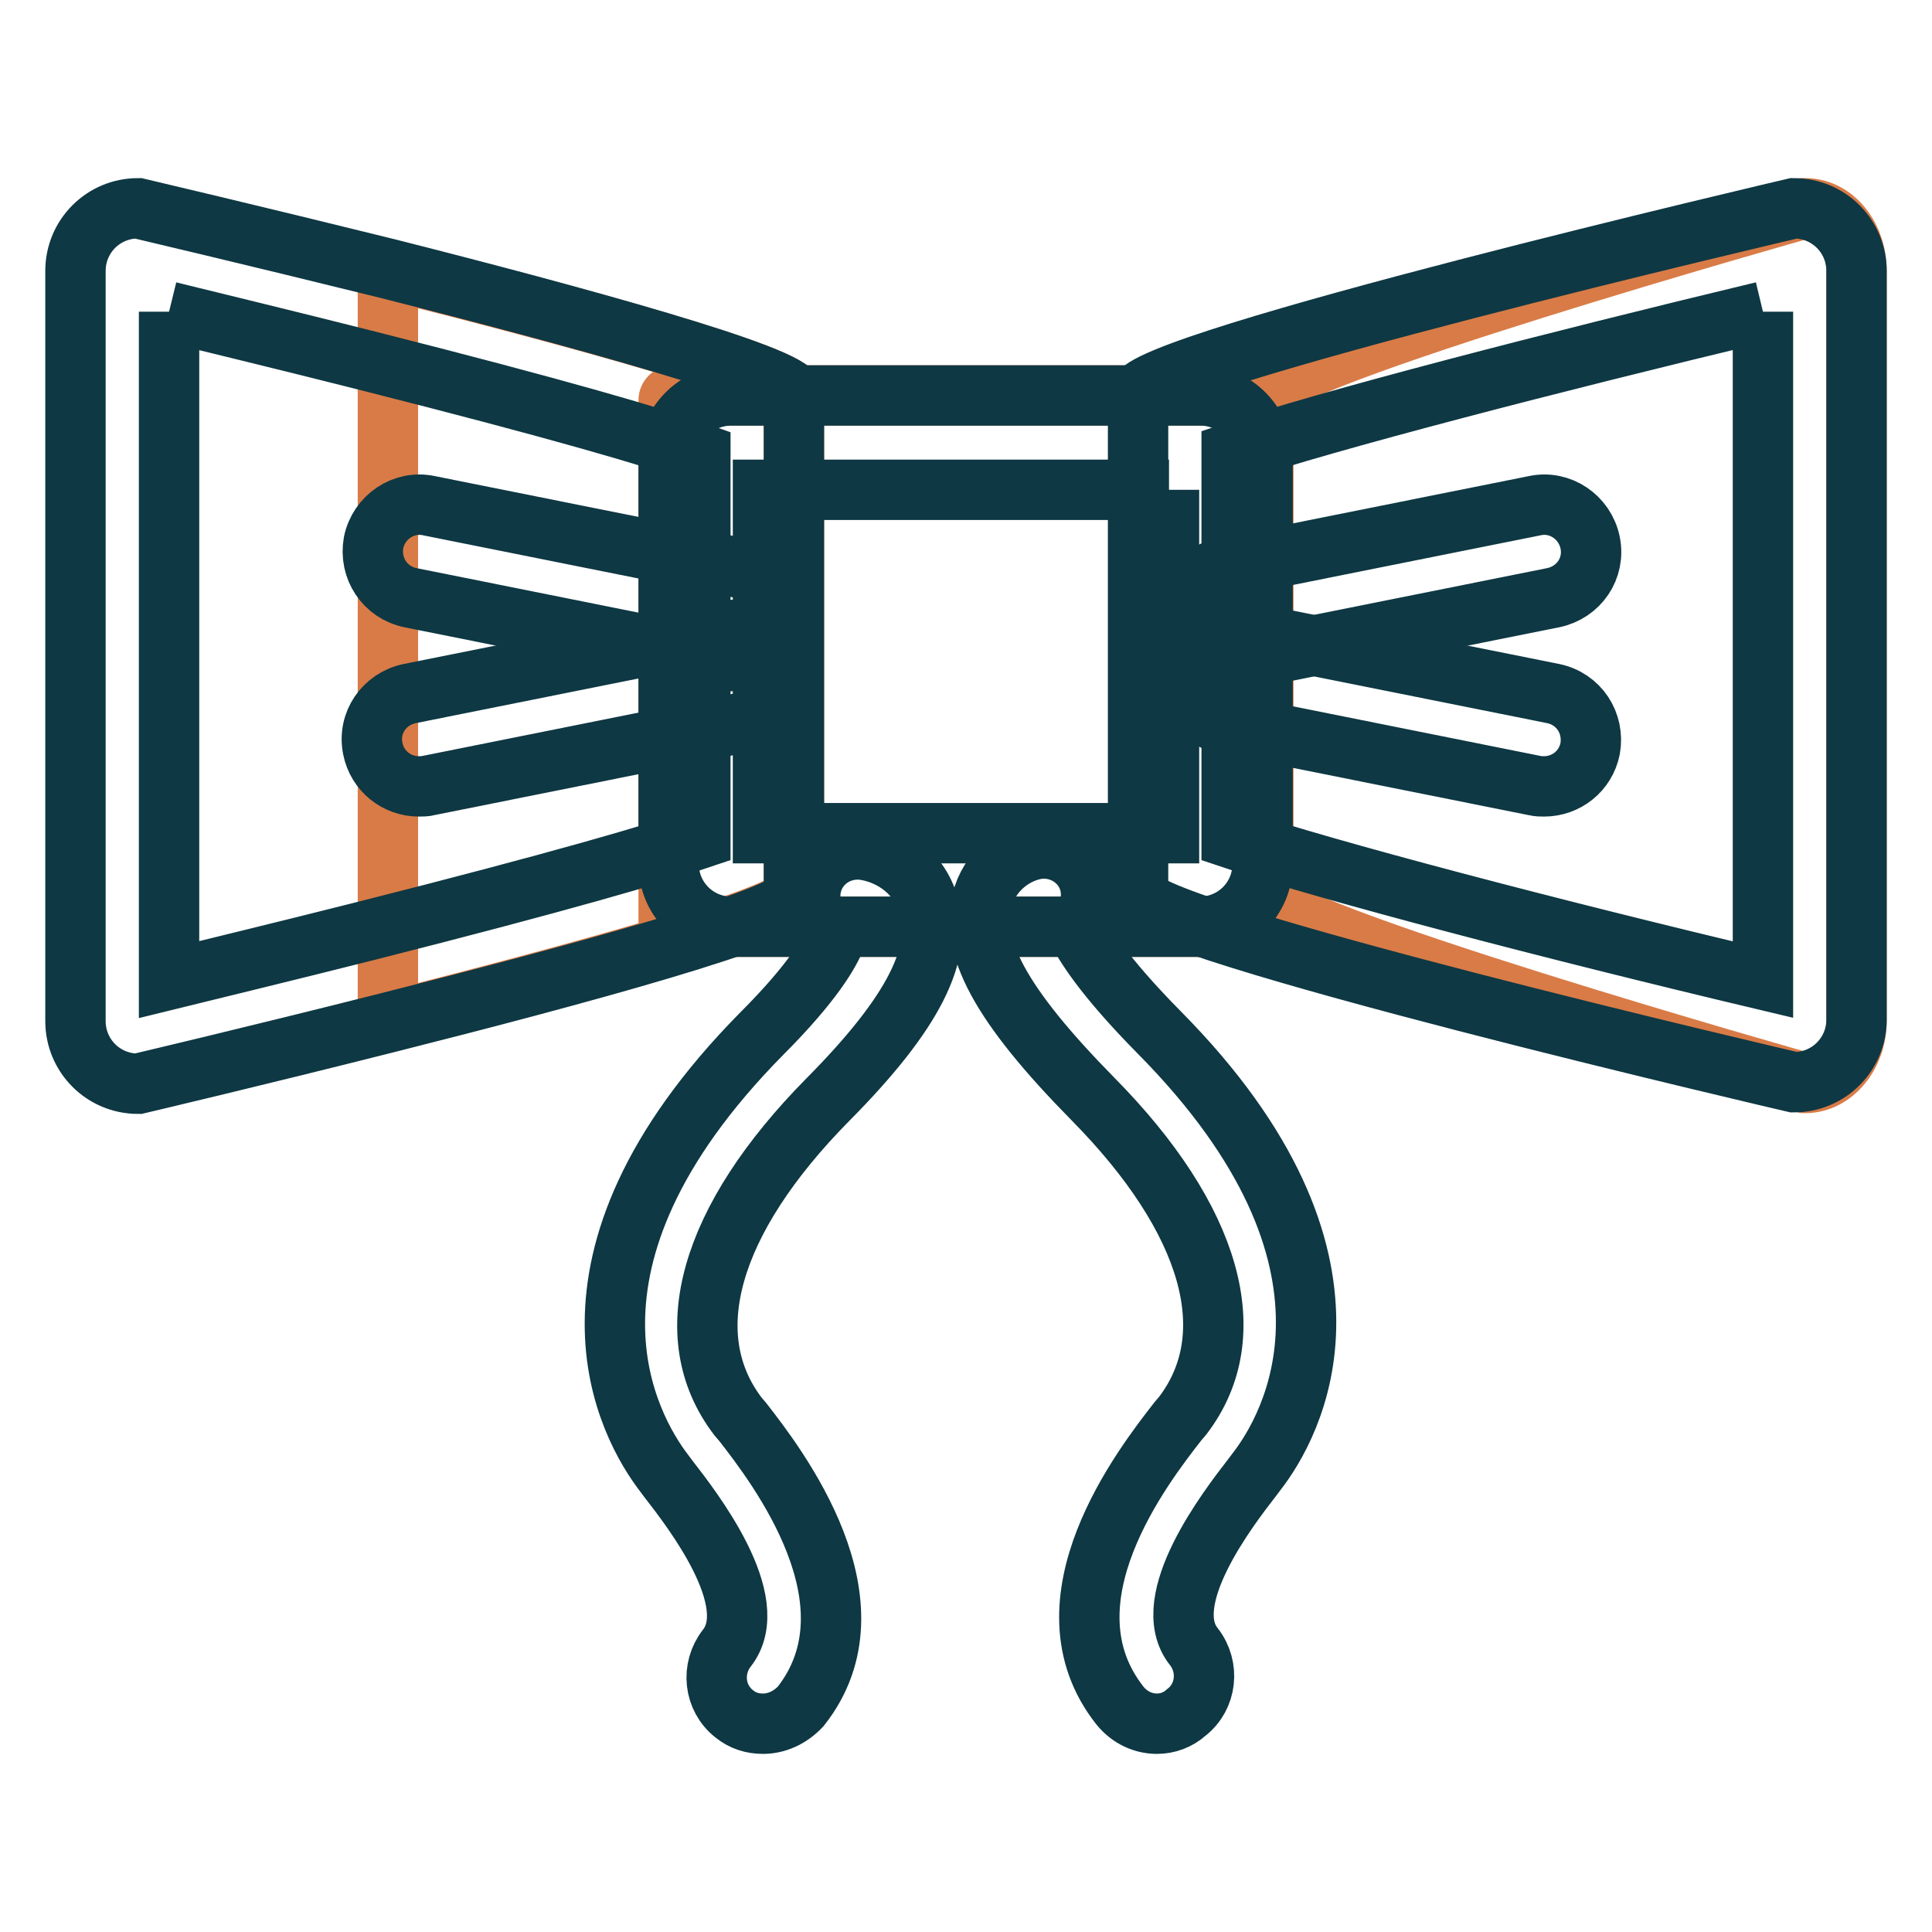
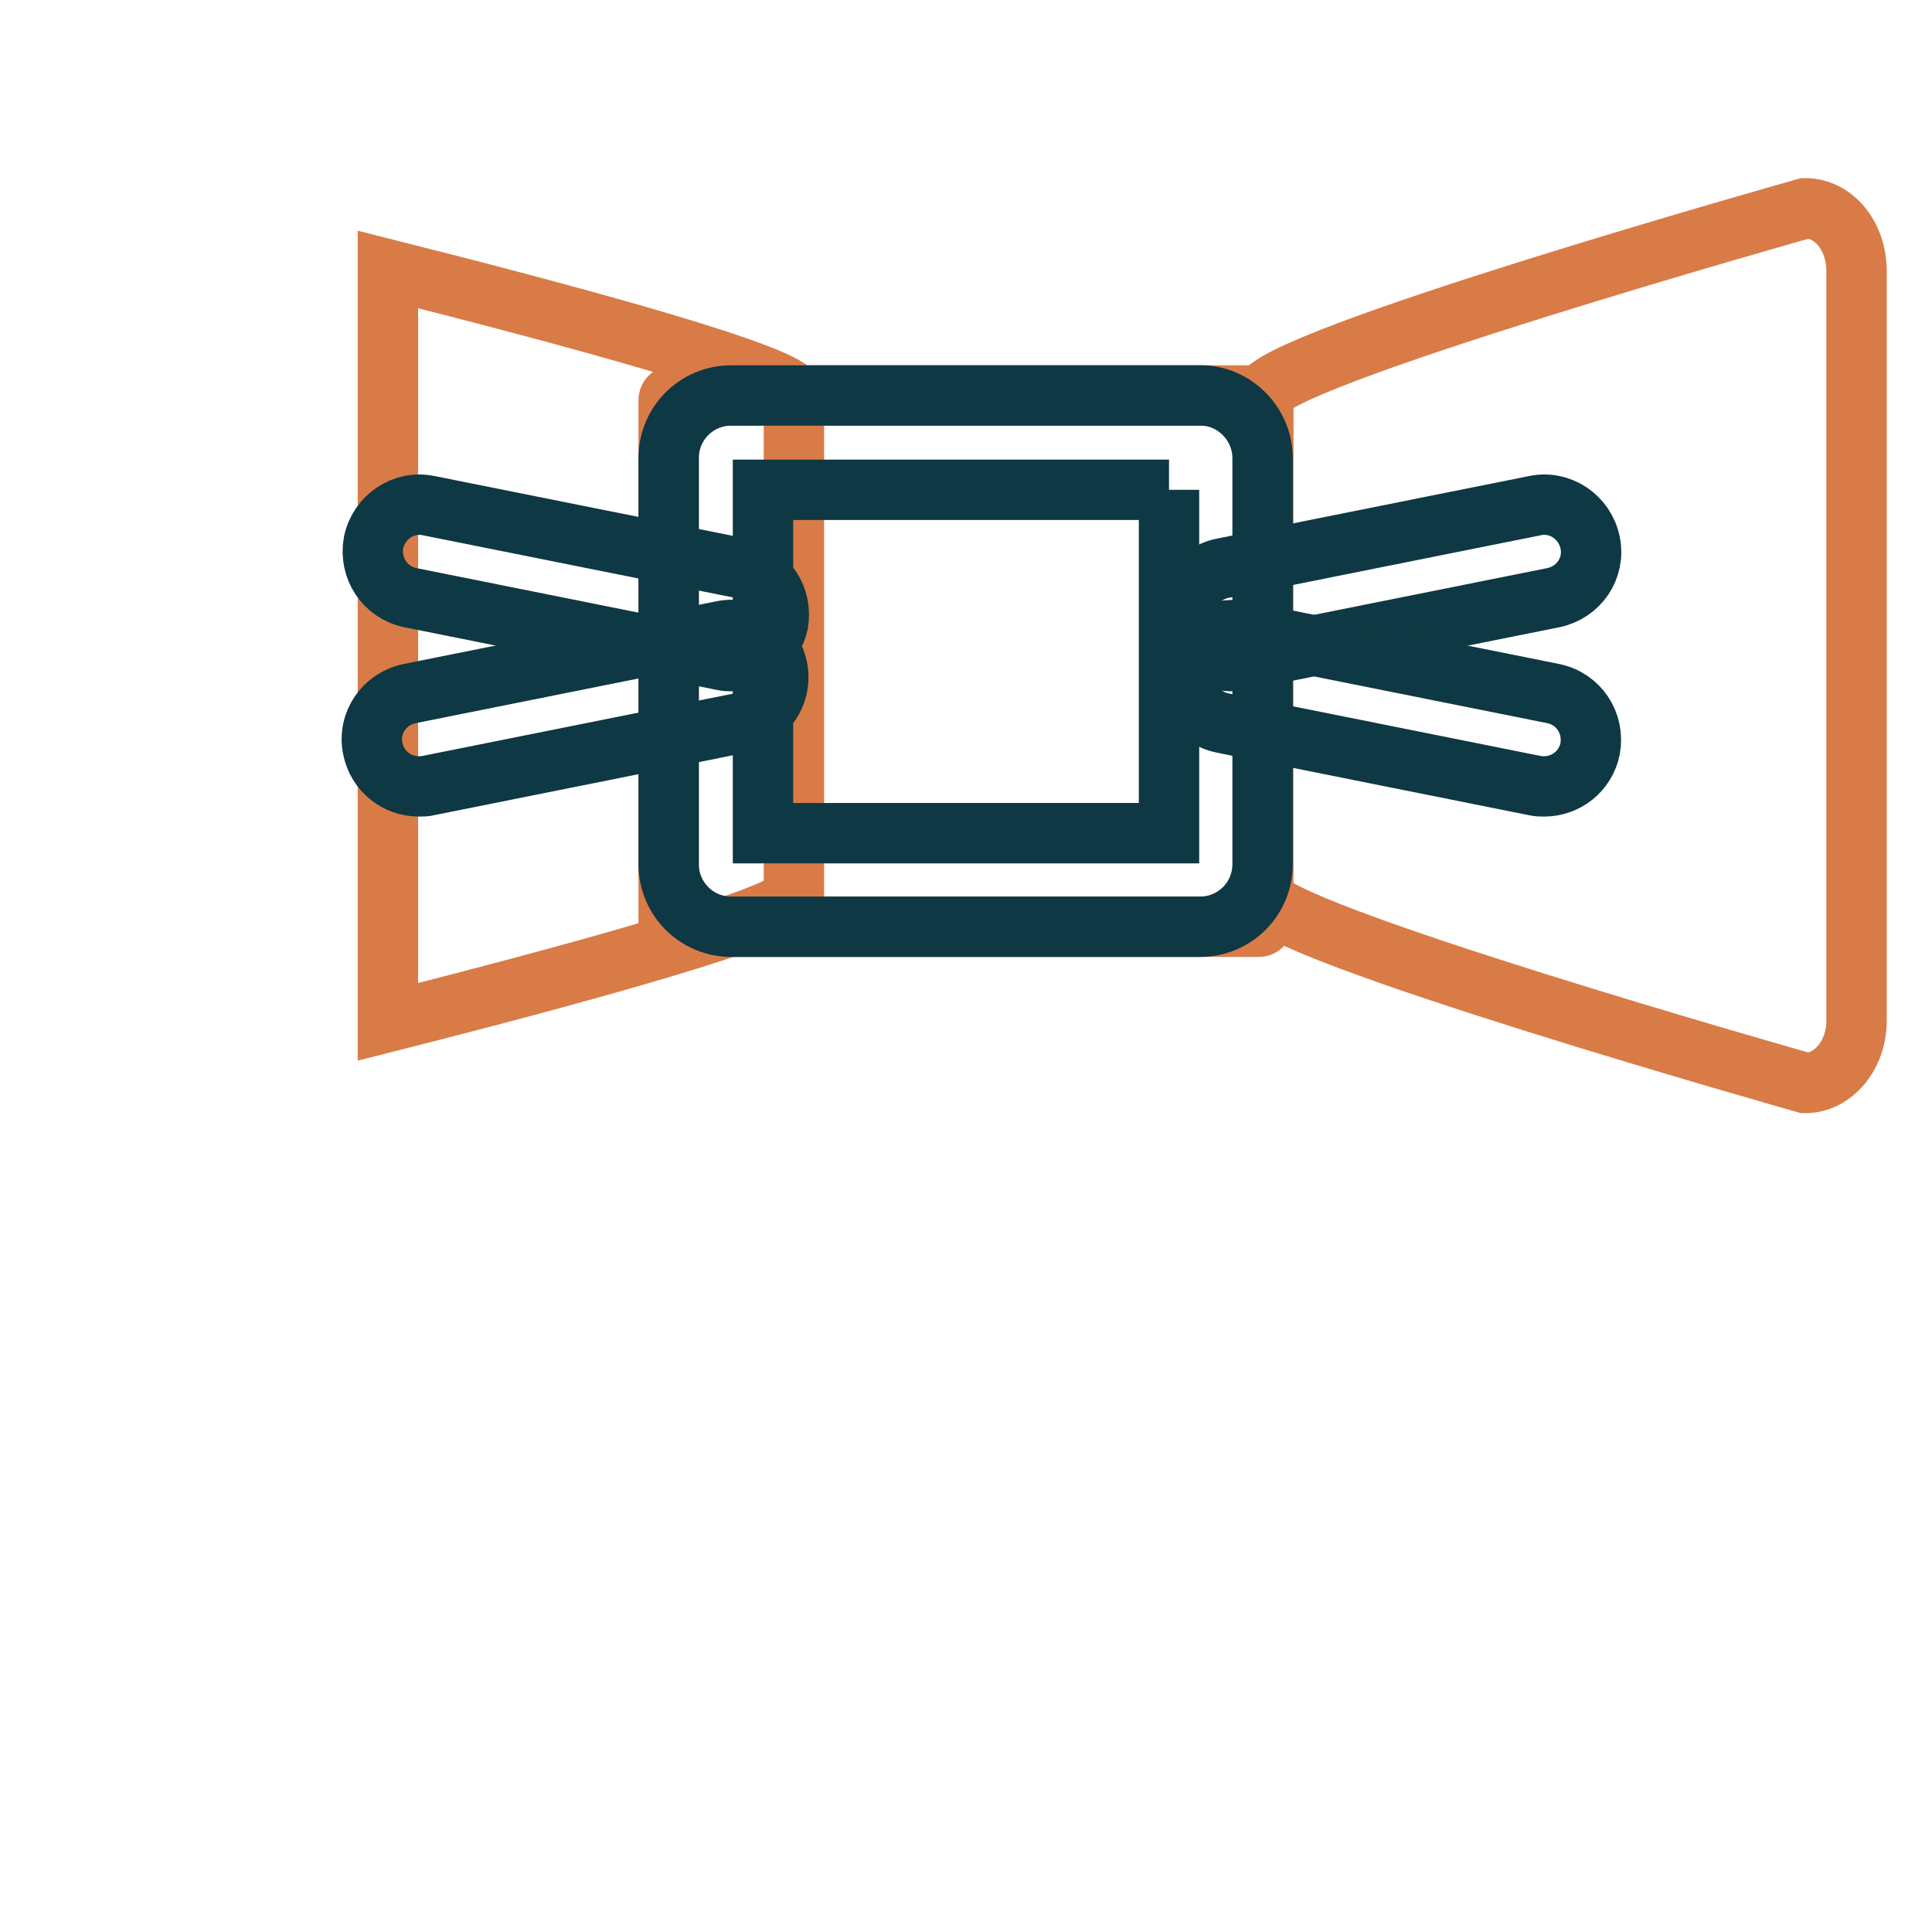
<svg xmlns="http://www.w3.org/2000/svg" version="1.1" x="0px" y="0px" viewBox="0 0 256 256" enable-background="new 0 0 256 256" xml:space="preserve">
  <g>
    <path stroke-width="8" fill-opacity="0" stroke="#d97b47" d="M239.2,143.5c0,0-71.8-20.3-71.8-24.8V52.4c0-4.6,71.8-24.8,71.8-24.8c3.8,0,6.8,3.7,6.8,8.3v99.4 C246,139.8,242.9,143.5,239.2,143.5z M166.8,122.8H89.2c-0.3,0-0.6-0.3-0.6-0.6V53c0-0.3,0.3-0.6,0.6-0.6h77.6 c0.3,0,0.6,0.3,0.6,0.6v69.3C167.3,122.6,167.1,122.8,166.8,122.8L166.8,122.8z" />
    <path stroke-width="8" fill-opacity="0" stroke="#d97b47" d="M105.2,52.4v66.2c0,2.6-29.3,10.6-53.8,16.8V35.7C76,41.9,105.2,49.8,105.2,52.4z" />
    <path stroke-width="8" fill-opacity="0" stroke="#0e3843" d="M97,87.6c-0.4,0-0.8,0-1.2-0.1l-41.4-8.3c-3.4-0.7-5.5-3.9-4.9-7.3c0.7-3.4,4-5.6,7.3-4.9l41.4,8.3 c3.4,0.7,5.5,3.9,4.9,7.3C102.4,85.6,99.9,87.6,97,87.6z" />
    <path stroke-width="8" fill-opacity="0" stroke="#0e3843" d="M55.5,104.2c-2.9,0-5.5-2-6.1-5c-0.7-3.4,1.5-6.6,4.9-7.3l41.4-8.3c3.3-0.7,6.6,1.5,7.3,4.9 c0.7,3.4-1.5,6.6-4.9,7.3l-41.4,8.3C56.4,104.2,55.9,104.2,55.5,104.2z M163.2,87.6c-2.9,0-5.5-2-6.1-5c-0.7-3.4,1.5-6.6,4.9-7.3 l41.4-8.3c3.3-0.7,6.6,1.5,7.3,4.9c0.7,3.4-1.5,6.6-4.9,7.3l-41.4,8.3C164,87.6,163.6,87.6,163.2,87.6z" />
    <path stroke-width="8" fill-opacity="0" stroke="#0e3843" d="M204.6,104.2c-0.4,0-0.8,0-1.2-0.1L162,95.8c-3.4-0.7-5.5-3.9-4.9-7.3c0.7-3.4,4-5.5,7.3-4.9l41.4,8.3 c3.4,0.7,5.5,3.9,4.9,7.3C210.1,102.2,207.5,104.2,204.6,104.2L204.6,104.2z" />
    <path stroke-width="8" fill-opacity="0" stroke="#0e3843" d="M154.9,64.9v45.5h-53.8V64.9H154.9 M159.1,52.4H96.9c-4.6,0-8.3,3.7-8.3,8.3v53.8c0,4.6,3.7,8.3,8.3,8.3 h62.1c4.6,0,8.3-3.7,8.3-8.3V60.7C167.3,56.2,163.6,52.4,159.1,52.4L159.1,52.4z" />
-     <path stroke-width="8" fill-opacity="0" stroke="#0e3843" d="M22.4,41.3c6.1,1.5,15.6,3.8,25.9,6.4C74.4,54.3,86.9,58,92.8,60.1v51c-5.9,2-18.4,5.7-44.5,12.3 c-10.3,2.6-19.8,4.9-25.9,6.4V41.3 M18.3,27.6c-4.6,0-8.3,3.7-8.3,8.3v99.4c0,4.6,3.7,8.3,8.3,8.3c0,0,15.3-3.6,33.1-8.1 c24.6-6.2,53.8-14.1,53.8-16.8V52.4c0-2.6-29.3-10.6-53.8-16.8C33.6,31.2,18.3,27.6,18.3,27.6z M233.6,41.3v88.5 c-27.8-6.6-58-14.5-70.4-18.7V60C175.5,55.8,205.7,48,233.6,41.3 M237.7,27.6c0,0-86.9,20.3-86.9,24.8v66.2 c0,4.6,86.9,24.8,86.9,24.8c4.6,0,8.3-3.7,8.3-8.3V35.9C246,31.3,242.3,27.6,237.7,27.6L237.7,27.6z M101.1,228.4 c-1.4,0-2.7-0.4-3.8-1.3c-2.7-2.1-3.1-6-1-8.7c4.9-6.2-4.6-18.4-7.7-22.4l-0.6-0.8c-4.6-6-17.1-27.8,12.9-58.2 c6.9-6.9,9.1-10.9,9.8-12.7c-2.2-1.2-3.6-3.6-3.3-6.3c0.4-3.4,3.5-5.8,7-5.4c3,0.4,7,2.4,8.5,6.9c2.3,6.6-1.8,14.7-13.2,26.2 c-15.8,16-20.1,31.3-11.9,42l0.6,0.7c4.6,5.9,18.5,24,7.7,37.7C104.7,227.6,102.9,228.4,101.1,228.4L101.1,228.4z M112.7,124.8 L112.7,124.8L112.7,124.8z M153.3,228.4c-1.8,0-3.6-0.8-4.9-2.4c-10.9-13.8,3.1-31.8,7.7-37.7l0.6-0.7c8.2-10.7,3.9-26-11.9-42 c-12.2-12.4-16.6-20.4-14.5-26.9c1.3-3.9,4.6-5.8,7.1-6.2c3.4-0.5,6.6,1.8,7.1,5.1c0.3,2.1-0.4,4.1-1.8,5.5 c0.9,1.9,3.4,6.1,10.9,13.7c30.1,30.4,17.5,52.3,12.9,58.2l-0.6,0.8c-3.1,4-12.6,16.3-7.7,22.4c2.1,2.7,1.7,6.6-1,8.7 C156.1,227.9,154.7,228.4,153.3,228.4L153.3,228.4z" />
  </g>
</svg>